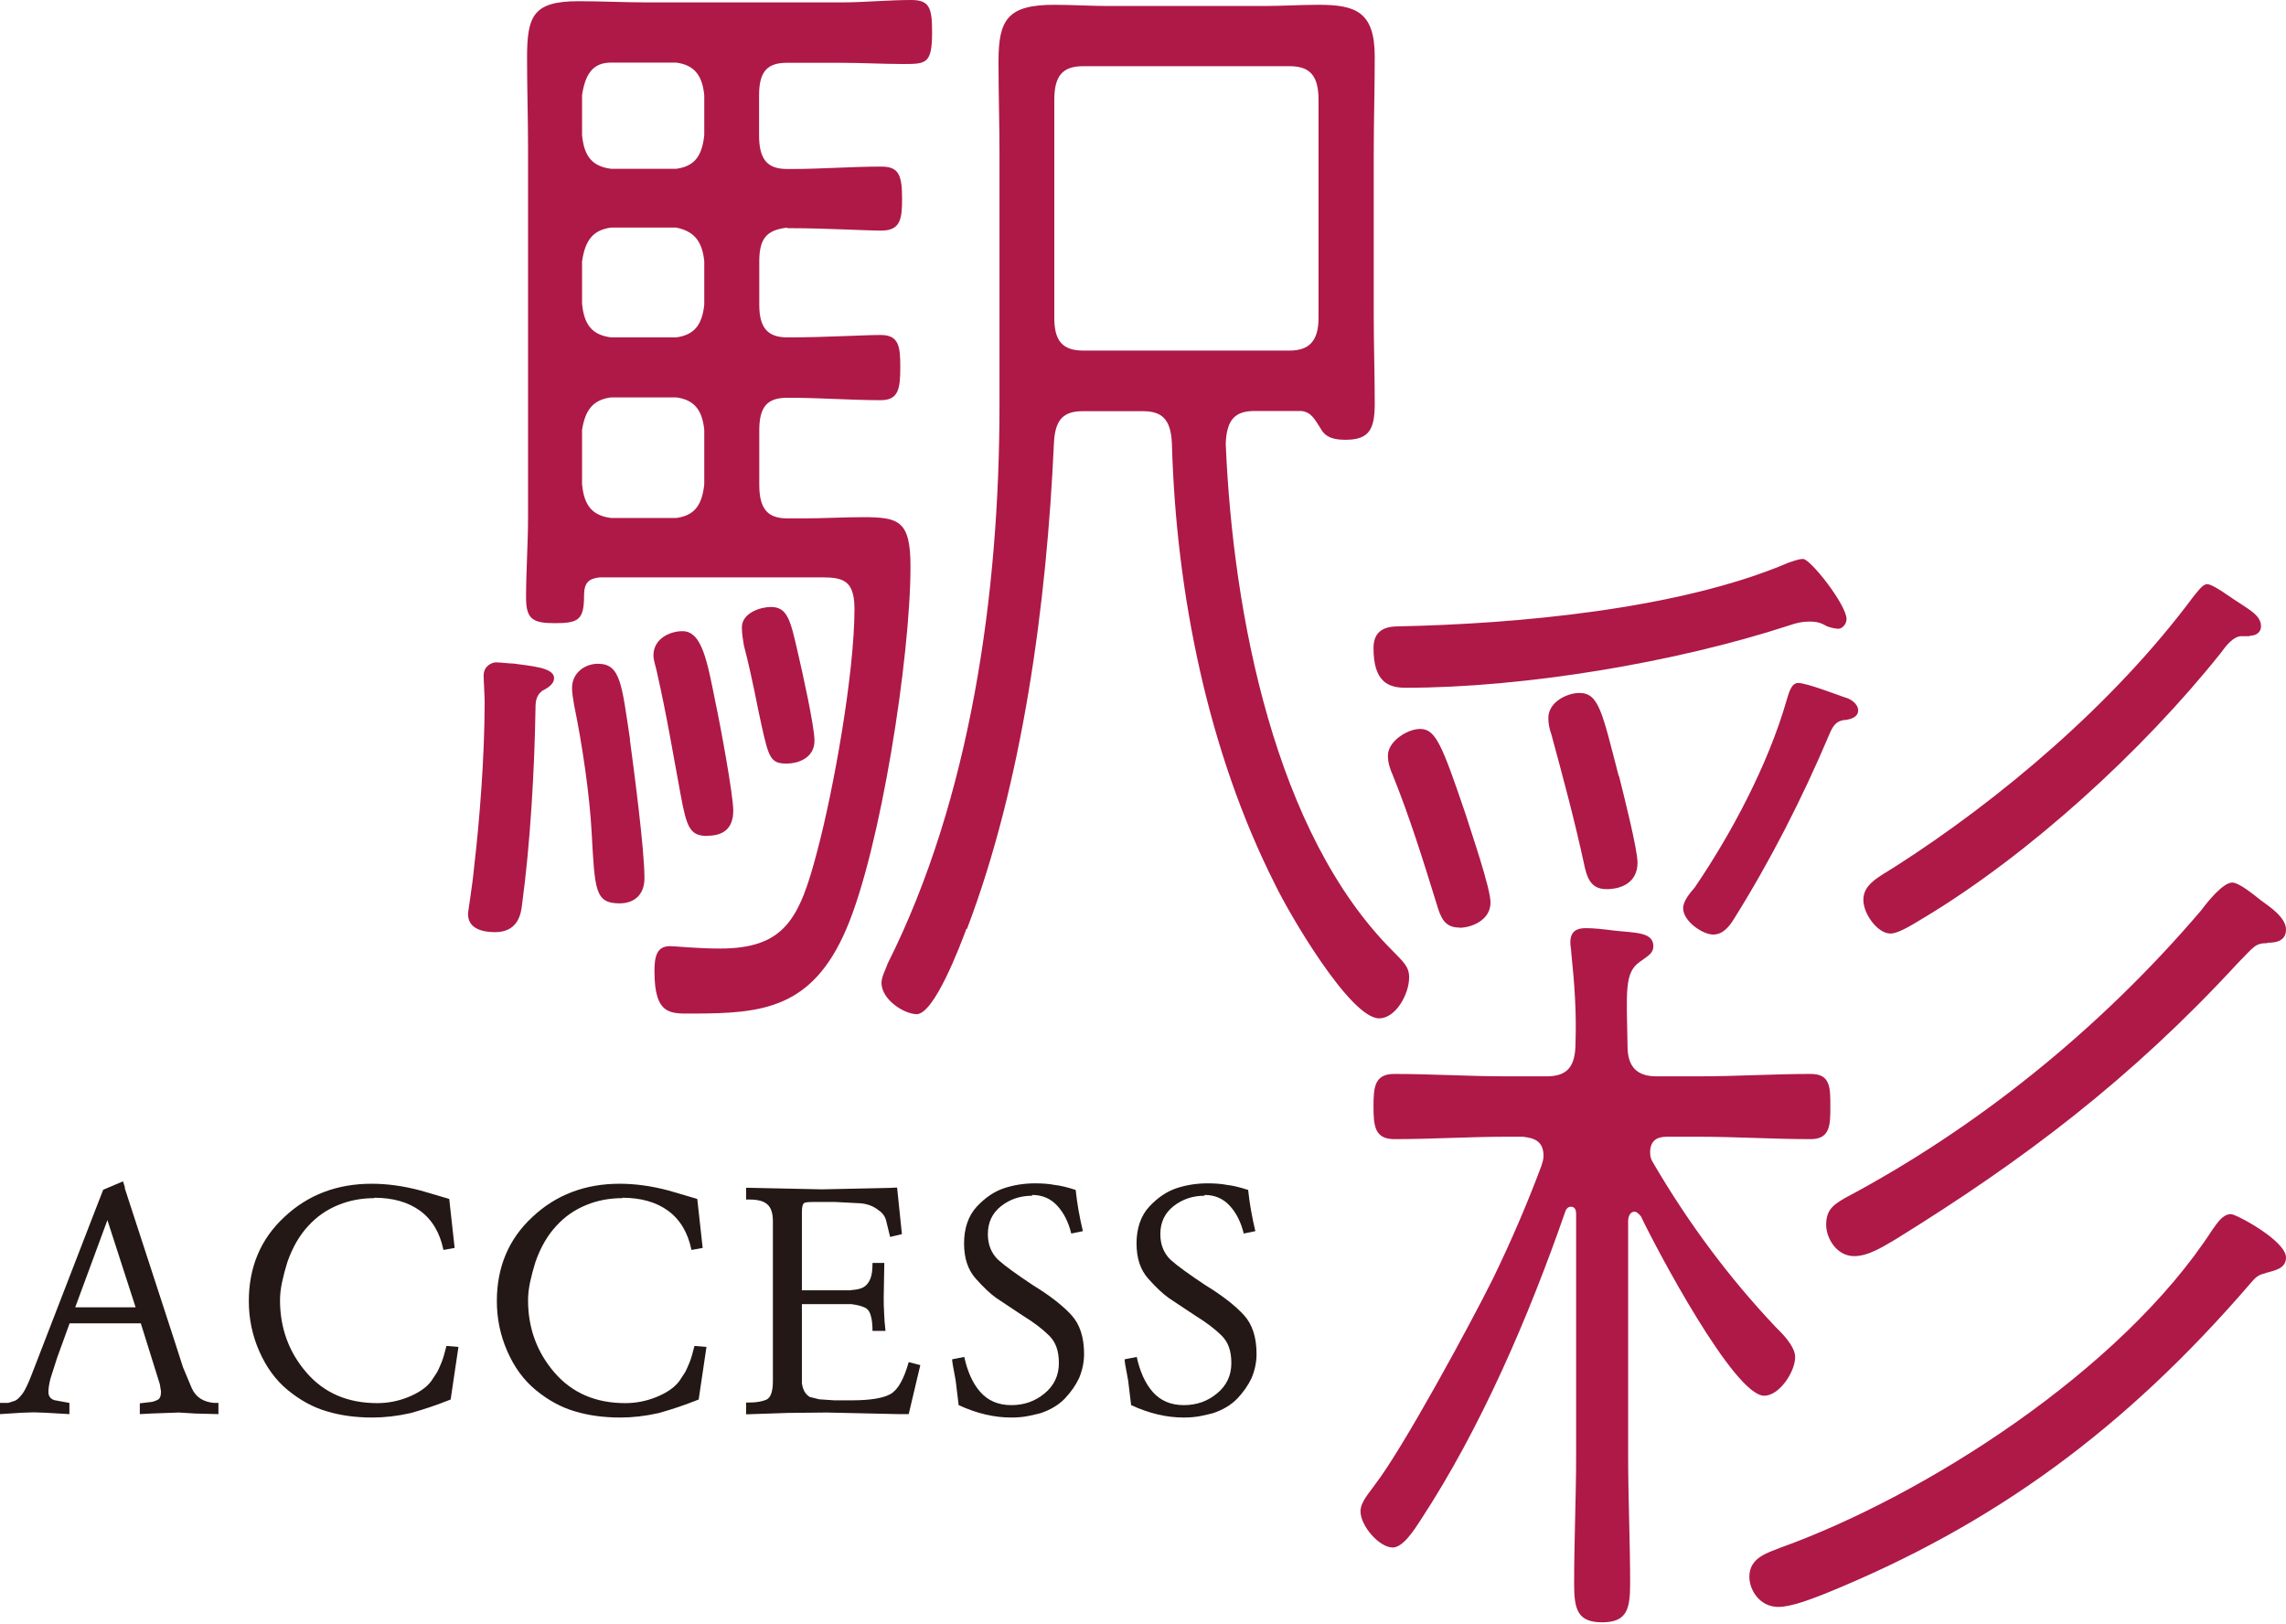
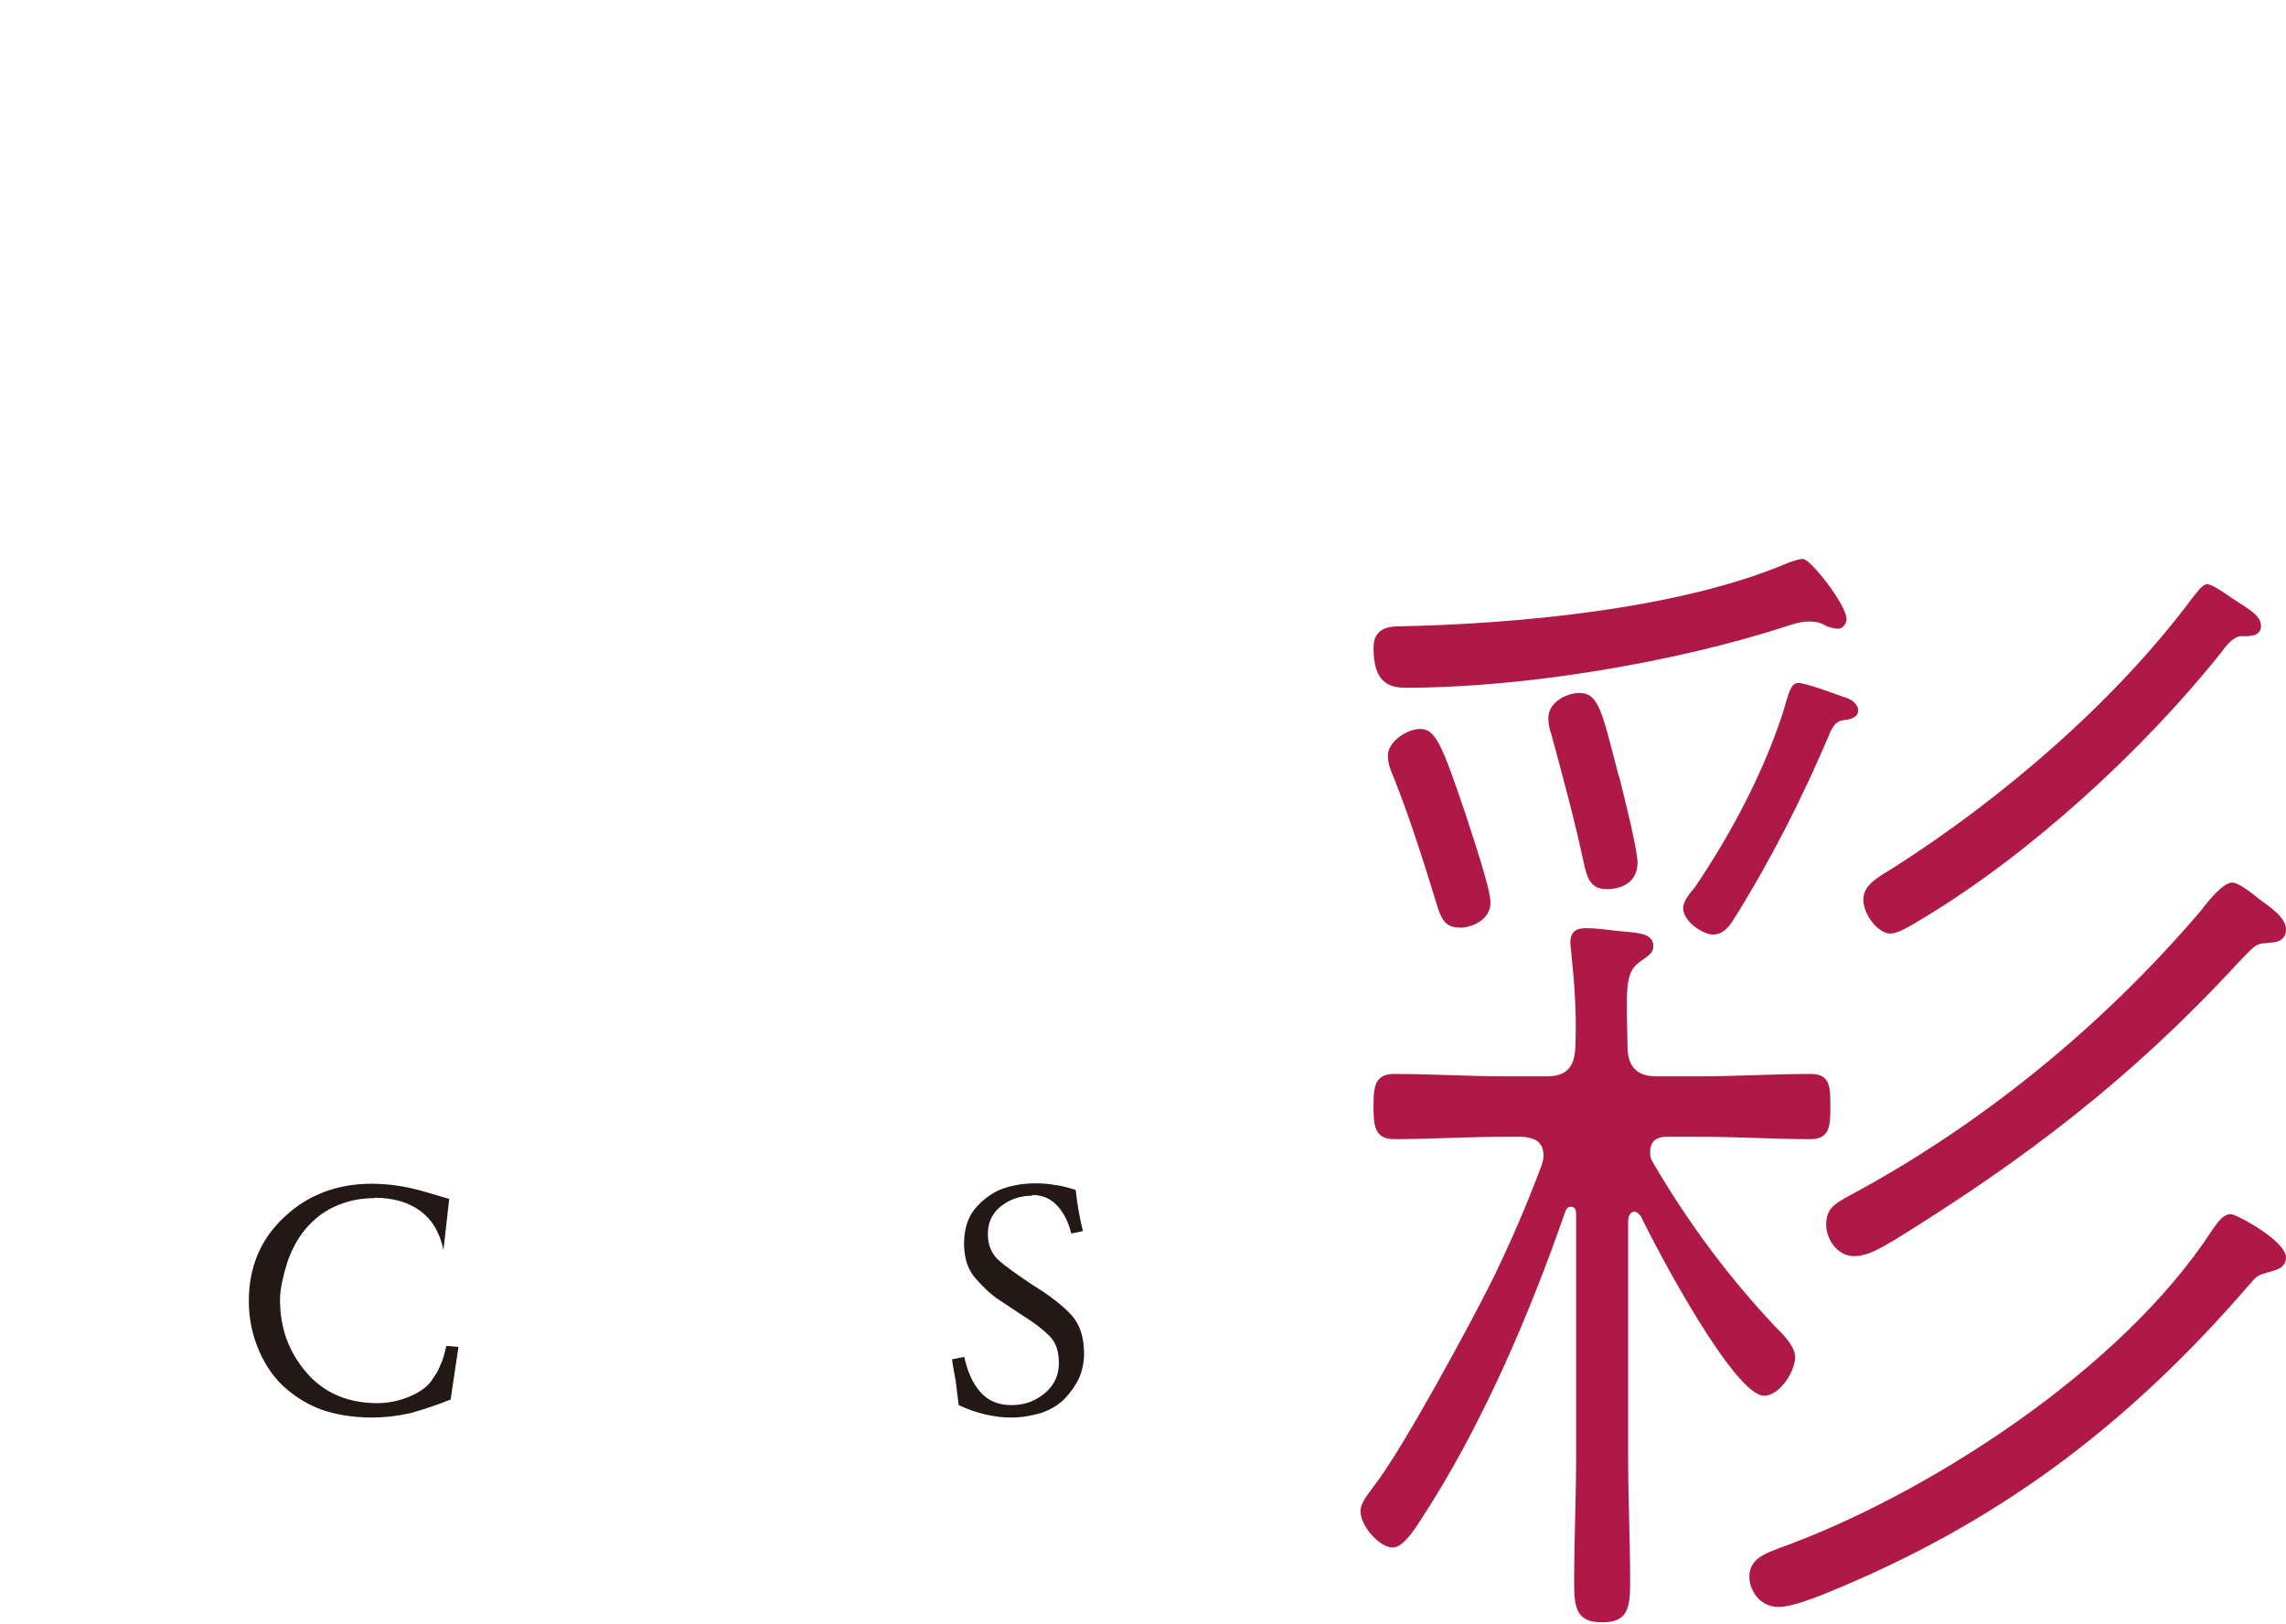
<svg xmlns="http://www.w3.org/2000/svg" width="221" height="157" viewBox="0 0 221 157" fill="none">
-   <path d="M52.364 66.837C51.765 67.301 51.765 67.997 51.765 68.693C51.668 74.512 51.262 81.608 50.469 87.447C50.372 88.375 50.063 90.115 47.859 90.115C46.853 90.115 45.248 89.883 45.248 88.375C45.248 88.027 45.654 85.803 45.847 83.715C46.35 79.404 46.853 73.236 46.853 67.881C46.853 67.185 46.756 65.793 46.756 65.309C46.756 64.381 47.549 64.033 47.955 64.033C48.361 64.033 49.251 64.149 49.657 64.149C51.165 64.382 53.563 64.498 53.563 65.541C53.563 66.237 52.77 66.585 52.364 66.817V66.837ZM76.11 22.002C74.215 22.234 73.403 22.93 73.403 25.269V29.465C73.403 31.669 74.196 32.616 76.11 32.616H76.419C79.629 32.616 83.535 32.384 85.14 32.384C86.939 32.384 87.035 33.544 87.035 35.535C87.035 37.623 86.842 38.687 85.14 38.687C82.24 38.687 79.339 38.455 76.419 38.455H76.11C74.215 38.455 73.403 39.267 73.403 41.606V46.846C73.403 49.185 74.196 50.113 76.11 50.113H77.715C79.61 50.113 81.524 49.997 83.419 49.997C86.919 49.997 88.022 50.345 88.022 54.773C88.022 63.511 85.121 82.13 81.814 89.825C78.508 97.519 73.693 97.984 66.983 97.984C64.875 97.984 63.27 98.216 63.27 93.904C63.27 92.512 63.464 91.468 64.778 91.468C65.281 91.468 67.389 91.7 69.593 91.7C75.897 91.7 77.309 88.781 79.011 82.265C80.616 76.214 82.607 65.039 82.607 58.852C82.607 55.585 81.002 55.817 78.411 55.817H57.972C56.966 55.933 56.464 56.281 56.464 57.557C56.464 59.896 55.961 60.244 53.66 60.244C51.552 60.244 50.856 59.896 50.856 57.789C50.856 55.237 51.049 52.549 51.049 49.978V14.326C51.049 11.407 50.953 8.507 50.953 5.587C50.953 1.508 51.552 0.116 55.961 0.116C58.165 0.116 60.37 0.232 62.574 0.232H81.292C83.594 0.232 85.798 0 88.099 0C89.897 0 90.11 0.812 90.11 3.151C90.11 6.187 89.511 6.187 87.306 6.187C85.295 6.187 83.303 6.071 81.292 6.071H76.091C74.196 6.071 73.383 6.883 73.383 9.222V13.07C73.383 15.409 74.176 16.337 76.091 16.337H76.593C79.397 16.337 82.298 16.105 85.198 16.105C86.9 16.105 87.21 16.917 87.21 19.256C87.21 21.229 87.016 22.292 85.198 22.292C83.69 22.292 79.687 22.06 76.593 22.06H76.091L76.11 22.002ZM60.892 71.496C61.298 74.532 62.303 82.091 62.303 84.895C62.303 86.519 61.298 87.331 59.906 87.331C57.508 87.331 57.508 86.055 57.198 80.467C57.005 76.852 56.289 71.96 55.497 68.132C55.4 67.552 55.303 66.972 55.303 66.508C55.303 65 56.599 64.169 57.798 64.169C60.002 64.169 60.099 66.141 60.911 71.496H60.892ZM68.085 9.203C67.892 7.231 67.08 6.283 65.378 6.051H59.074C57.372 6.051 56.58 7.095 56.27 9.203V13.05C56.464 15.138 57.276 16.086 59.074 16.318H65.378C67.08 16.086 67.872 15.158 68.085 13.05V9.203ZM68.085 25.269C67.892 23.297 67.08 22.35 65.378 22.002H59.074C57.372 22.234 56.58 23.162 56.27 25.269V29.349C56.464 31.437 57.276 32.384 59.074 32.616H65.378C67.08 32.384 67.872 31.456 68.085 29.465V25.269ZM68.085 41.568C67.892 39.596 67.08 38.648 65.378 38.416H59.074C57.372 38.648 56.58 39.576 56.27 41.568V46.807C56.464 48.895 57.276 49.843 59.074 50.075H65.378C67.08 49.843 67.872 48.914 68.085 46.807V41.568ZM68.394 80.815C66.693 80.815 66.383 80.003 65.784 76.736C65.088 73.004 64.488 69.292 63.483 64.865C63.386 64.401 63.173 63.821 63.173 63.357C63.173 61.733 64.778 61.017 65.977 61.017C67.872 61.017 68.375 63.937 69.187 67.997C69.593 69.853 70.889 76.852 70.889 78.36C70.889 80.216 69.787 80.796 68.394 80.796V80.815ZM76.013 73.816C74.505 73.816 74.312 73.236 73.615 70.085C73.21 68.345 72.823 65.889 71.914 62.39C71.817 61.81 71.721 61.23 71.721 60.65C71.721 59.258 73.519 58.678 74.524 58.678C76.129 58.678 76.419 59.954 77.135 63.105C77.541 64.846 78.74 70.201 78.74 71.612C78.74 73.236 77.232 73.816 76.033 73.816H76.013ZM93.436 89.767C92.837 91.391 90.323 98.041 88.621 98.041C87.422 98.041 85.218 96.65 85.218 95.006C85.218 94.426 85.624 93.73 85.817 93.15C93.823 77.2 96.627 57.402 96.627 39.112V14.906C96.627 11.987 96.53 8.971 96.53 5.935C96.53 1.856 97.439 0.464 101.944 0.464C103.646 0.464 105.444 0.58 107.146 0.58H122.171C123.969 0.58 125.671 0.464 127.489 0.464C131.085 0.464 132.903 1.16 132.903 5.471C132.903 8.623 132.806 11.755 132.806 14.906V30.509C132.806 33.312 132.903 36.096 132.903 39.016C132.903 41.452 132.4 42.515 130.099 42.515C129.19 42.515 128.204 42.399 127.701 41.471C127.102 40.543 126.792 39.847 125.806 39.731H121.301C119.406 39.731 118.594 40.543 118.497 42.882C119.193 59.529 123.312 80.603 134.624 91.913C135.63 92.957 136.229 93.421 136.229 94.484C136.229 96.108 134.933 98.448 133.328 98.448C130.525 98.448 124.607 88.317 123.215 85.397C116.815 72.695 113.701 57.441 113.295 42.902C113.199 40.582 112.386 39.75 110.491 39.75H104.69C102.795 39.75 101.983 40.562 101.886 42.902C101.19 58.272 98.889 75.614 93.475 89.825L93.436 89.767ZM127.469 9.667C127.469 7.347 126.676 6.399 124.665 6.399H104.729C102.718 6.399 101.925 7.327 101.925 9.667V30.741C101.925 32.945 102.718 33.892 104.729 33.892H124.665C126.56 33.892 127.469 32.964 127.469 30.741V9.667Z" fill="#AE1947" />
  <path d="M158 117.143C157.594 117.143 157.4 117.607 157.4 118.071V140.653C157.4 144.848 157.594 148.928 157.594 153.104C157.594 155.559 157.284 156.835 154.887 156.835C152.489 156.835 152.179 155.559 152.179 153.104C152.179 148.908 152.373 144.829 152.373 140.653V117.356C152.373 117.008 152.276 116.66 151.87 116.66C151.773 116.66 151.561 116.66 151.367 117.008C147.77 127.371 143.149 138.081 137.348 146.936C136.748 147.864 135.646 149.604 134.641 149.604C133.345 149.604 131.527 147.516 131.527 146.105C131.527 145.177 132.436 144.249 132.92 143.534C135.627 140.034 142.124 128.047 144.328 123.62C146.03 120.12 147.635 116.408 149.027 112.677C149.124 112.329 149.221 112.097 149.221 111.749C149.221 110.241 148.215 110.009 147.21 109.893H145.605C142.008 109.893 138.392 110.125 134.795 110.125C132.9 110.125 132.784 108.849 132.784 106.973C132.784 105.098 132.881 103.822 134.795 103.822C138.392 103.822 142.008 104.054 145.605 104.054H149.511C151.522 104.054 152.315 103.126 152.315 100.787C152.411 97.867 152.218 95.083 151.909 92.164C151.909 91.816 151.812 91.468 151.812 91.12C151.812 89.96 152.508 89.728 153.32 89.728C154.132 89.728 155.119 89.844 156.027 89.96C158.038 90.192 159.837 90.076 159.837 91.468C159.837 92.164 159.334 92.396 158.541 92.976C157.033 94.02 157.246 95.779 157.342 101.135C157.342 103.223 158.348 104.054 160.146 104.054H164.246C167.842 104.054 171.458 103.822 175.055 103.822C176.95 103.822 176.95 105.098 176.95 106.973C176.95 108.713 176.95 110.125 175.055 110.125C171.458 110.125 167.842 109.893 164.246 109.893H161.132C160.224 109.893 159.527 110.241 159.527 111.401C159.527 111.865 159.624 112.097 159.837 112.445C163.24 118.264 167.146 123.504 171.652 128.279C172.251 128.859 173.547 130.135 173.547 131.199C173.547 132.591 172.039 134.93 170.55 134.93C167.649 134.93 160.127 120.72 158.638 117.588C158.445 117.356 158.232 117.124 157.942 117.124L158 117.143ZM177.743 60.785C177.434 60.785 176.95 60.669 176.641 60.553C176.041 60.205 175.635 60.089 174.939 60.089C174.243 60.089 173.74 60.205 173.044 60.437C162.022 64.052 147.306 66.489 135.898 66.489C134.196 66.489 132.784 65.909 132.784 62.641C132.784 60.901 133.983 60.553 135.182 60.553C146.494 60.321 162.312 58.929 172.928 54.386C173.334 54.27 173.837 54.038 174.32 54.038C175.016 54.038 178.516 58.465 178.516 59.857C178.516 60.321 178.11 60.785 177.724 60.785H177.743ZM141.08 89.67C139.668 89.67 139.282 88.742 138.875 87.35C137.58 83.154 136.265 78.959 134.679 75.015C134.37 74.319 134.177 73.739 134.177 73.043C134.177 71.651 136.072 70.471 137.29 70.471C138.798 70.471 139.398 71.979 141.699 78.746C142.201 80.37 144.096 85.842 144.096 87.253C144.096 88.993 142.201 89.689 141.099 89.689L141.08 89.67ZM156.511 74.995C156.917 76.619 158.309 82.091 158.309 83.386C158.309 85.358 156.704 85.958 155.312 85.958C153.804 85.958 153.417 84.914 153.108 83.386C152.199 79.191 151.096 75.111 149.994 71.051C149.801 70.471 149.685 70.007 149.685 69.427C149.685 67.803 151.58 66.991 152.682 66.991C154.577 66.991 154.887 68.847 156.492 75.034L156.511 74.995ZM178.13 69.64C177.434 69.756 177.124 70.336 176.834 71.032C174.224 77.2 171.13 83.251 167.63 88.838C167.127 89.65 166.527 90.346 165.619 90.346C164.613 90.346 162.718 89.07 162.718 87.794C162.718 87.098 163.414 86.286 163.82 85.822C167.32 80.699 170.936 73.951 172.735 67.649C172.928 67.069 173.141 66.025 173.837 66.025C174.63 66.025 177.337 67.069 178.342 67.417C178.845 67.533 179.638 67.997 179.638 68.693C179.638 69.505 178.439 69.621 178.13 69.621V69.64ZM218.989 123.098C218.389 123.214 218.08 123.446 217.597 124.026C205.472 138.12 192.768 147.439 176.428 154.071C175.229 154.535 173.218 155.347 171.922 155.347C170.124 155.347 169.119 153.722 169.119 152.427C169.119 150.571 170.917 150.107 172.116 149.624C186.039 144.616 205.066 132.513 213.884 118.883C214.387 118.187 214.889 117.375 215.682 117.375C216.185 117.375 221 119.946 221 121.57C221 122.73 219.704 122.846 218.989 123.078V123.098ZM219.202 91.178C218.003 91.178 217.906 91.526 216.301 93.15C205.994 104.325 195.668 112.136 183.254 119.811C182.055 120.507 180.644 121.435 179.251 121.435C177.55 121.435 176.544 119.695 176.544 118.4C176.544 116.892 177.337 116.428 178.342 115.828C191.066 109.081 202.978 99.53 212.801 88.007C213.4 87.195 214.909 85.32 215.798 85.32C216.494 85.32 218.003 86.596 218.602 87.06C219.395 87.64 221 88.684 221 89.863C221 91.042 219.898 91.139 219.202 91.139V91.178ZM217.5 61.5H216.707C215.914 61.5 215.199 62.428 214.696 63.124C207.077 72.675 196.171 82.574 186.155 88.626C185.342 89.09 183.66 90.25 182.751 90.25C181.552 90.25 180.141 88.394 180.141 86.982C180.141 85.474 181.649 84.778 183.138 83.831C193.348 77.316 204.37 67.997 211.989 57.75C212.395 57.286 212.898 56.474 213.381 56.474C213.981 56.474 215.779 57.866 216.378 58.214C217.384 58.91 218.583 59.49 218.583 60.534C218.583 61.23 217.983 61.462 217.481 61.462L217.5 61.5Z" fill="#AE1947" />
-   <path d="M12.047 114.823L16.804 129.42L17.693 132.185L18.544 134.215C18.931 135.066 19.646 135.53 20.691 135.626H21.116V136.709L18.873 136.651L17.268 136.554L14.6 136.651L13.517 136.709V135.665L13.845 135.626C14.039 135.607 14.251 135.568 14.503 135.549C14.754 135.53 14.986 135.452 15.218 135.336C15.45 135.24 15.566 134.969 15.566 134.524L15.45 133.809L13.613 127.932H6.729L5.53 131.238L4.892 133.229C4.738 133.809 4.68 134.254 4.68 134.563C4.68 134.969 4.873 135.22 5.24 135.356L6.71 135.626V136.709L4.37 136.574L3.249 136.535L2.108 136.574L0 136.709V135.626H0.793L1.45 135.414C1.644 135.336 1.895 135.104 2.204 134.698C2.475 134.292 2.727 133.732 2.997 133.055L9.262 116.853L9.978 115.017L11.892 114.205L12.086 114.823H12.047ZM7.271 126.385H13.111L10.384 117.955L7.271 126.385Z" fill="#231815" />
-   <path d="M36.198 115.829C34.98 115.829 33.801 116.041 32.718 116.486C31.616 116.931 30.649 117.588 29.817 118.497C28.966 119.405 28.29 120.565 27.787 121.996C27.574 122.673 27.4 123.33 27.265 123.968C27.129 124.606 27.071 125.186 27.071 125.708C27.071 128.376 27.922 130.716 29.624 132.688C31.325 134.66 33.607 135.646 36.469 135.646C37.494 135.646 38.519 135.452 39.505 135.046C40.491 134.64 41.226 134.138 41.69 133.519C41.903 133.21 42.077 132.939 42.212 132.726C42.348 132.514 42.483 132.185 42.657 131.779C42.831 131.373 42.986 130.812 43.16 130.116L44.32 130.213L43.566 135.298C42.251 135.82 40.955 136.264 39.679 136.612C38.383 136.902 37.165 137.038 36.005 137.038C34.4 137.038 32.93 136.844 31.596 136.438C30.262 136.052 29.005 135.356 27.825 134.389C26.646 133.422 25.737 132.166 25.06 130.619C24.383 129.072 24.055 127.467 24.055 125.785C24.055 122.499 25.196 119.773 27.497 117.646C29.779 115.5 32.602 114.437 35.928 114.437C37.417 114.437 39.002 114.649 40.665 115.094L43.43 115.906L43.953 120.643L42.87 120.836C42.522 119.154 41.767 117.897 40.607 117.047C39.466 116.215 37.977 115.79 36.179 115.79L36.198 115.829Z" fill="#231815" />
-   <path d="M60.177 115.829C58.959 115.829 57.779 116.041 56.696 116.486C55.594 116.931 54.627 117.588 53.796 118.497C52.945 119.405 52.268 120.565 51.765 121.996C51.553 122.673 51.379 123.33 51.243 123.968C51.108 124.606 51.05 125.186 51.05 125.708C51.05 128.376 51.901 130.716 53.602 132.688C55.304 134.66 57.586 135.646 60.448 135.646C61.472 135.646 62.497 135.452 63.483 135.046C64.47 134.64 65.204 134.138 65.669 133.519C65.881 133.21 66.055 132.939 66.191 132.726C66.326 132.514 66.461 132.185 66.635 131.779C66.809 131.373 66.964 130.812 67.138 130.116L68.299 130.213L67.544 135.298C66.229 135.82 64.934 136.264 63.658 136.612C62.362 136.902 61.144 137.038 59.983 137.038C58.379 137.038 56.909 136.844 55.575 136.438C54.24 136.052 52.983 135.356 51.804 134.389C50.624 133.422 49.715 132.166 49.039 130.619C48.362 129.072 48.033 127.467 48.033 125.785C48.033 122.499 49.174 119.773 51.475 117.646C53.757 115.5 56.58 114.437 59.906 114.437C61.395 114.437 62.981 114.649 64.644 115.094L67.409 115.906L67.931 120.643L66.848 120.836C66.5 119.154 65.746 117.897 64.586 117.047C63.445 116.215 61.956 115.79 60.157 115.79L60.177 115.829Z" fill="#231815" />
-   <path d="M84.988 117.046C84.543 116.66 83.963 116.408 83.248 116.331L80.657 116.196H78.684C78.278 116.196 77.969 116.215 77.795 116.273C77.621 116.331 77.524 116.621 77.524 117.143V124.741H82.184C82.397 124.703 82.552 124.683 82.648 124.683C83.093 124.625 83.422 124.509 83.635 124.335C83.847 124.161 84.021 123.929 84.157 123.581C84.292 123.233 84.35 122.75 84.35 122.093H85.491L85.433 125.418C85.433 125.882 85.433 126.385 85.472 126.926C85.491 127.467 85.529 128.047 85.607 128.666H84.35C84.35 128.047 84.292 127.564 84.195 127.235C84.099 126.829 83.905 126.539 83.596 126.404C83.267 126.249 82.861 126.153 82.32 126.075H77.524V133.712C77.563 134.041 77.659 134.311 77.775 134.524C77.891 134.737 78.065 134.911 78.278 135.046L79.206 135.278L80.657 135.375H82.358C84.157 135.375 85.413 135.162 86.11 134.756C86.806 134.35 87.386 133.325 87.85 131.682L88.972 131.972L87.85 136.709H86.902L79.902 136.554L76.17 136.593L72.129 136.728V135.588H72.458C73.115 135.588 73.656 135.491 74.082 135.317C74.507 135.123 74.72 134.524 74.72 133.519V118.071C74.72 117.298 74.546 116.756 74.198 116.447C73.85 116.118 73.27 115.964 72.458 115.964H72.129V114.823L79.458 114.978L85.897 114.842L86.728 114.804L87.192 119.308L86.052 119.579L85.665 117.994C85.588 117.646 85.375 117.336 85.046 117.066L84.988 117.046Z" fill="#231815" />
+   <path d="M36.198 115.829C34.98 115.829 33.801 116.041 32.718 116.486C31.616 116.931 30.649 117.588 29.817 118.497C28.966 119.405 28.29 120.565 27.787 121.996C27.574 122.673 27.4 123.33 27.265 123.968C27.129 124.606 27.071 125.186 27.071 125.708C27.071 128.376 27.922 130.716 29.624 132.688C31.325 134.66 33.607 135.646 36.469 135.646C37.494 135.646 38.519 135.452 39.505 135.046C40.491 134.64 41.226 134.138 41.69 133.519C41.903 133.21 42.077 132.939 42.212 132.726C42.348 132.514 42.483 132.185 42.657 131.779C42.831 131.373 42.986 130.812 43.16 130.116L44.32 130.213L43.566 135.298C42.251 135.82 40.955 136.264 39.679 136.612C38.383 136.902 37.165 137.038 36.005 137.038C34.4 137.038 32.93 136.844 31.596 136.438C30.262 136.052 29.005 135.356 27.825 134.389C26.646 133.422 25.737 132.166 25.06 130.619C24.383 129.072 24.055 127.467 24.055 125.785C24.055 122.499 25.196 119.773 27.497 117.646C29.779 115.5 32.602 114.437 35.928 114.437C37.417 114.437 39.002 114.649 40.665 115.094L43.43 115.906L42.87 120.836C42.522 119.154 41.767 117.897 40.607 117.047C39.466 116.215 37.977 115.79 36.179 115.79L36.198 115.829Z" fill="#231815" />
  <path d="M99.776 115.597C98.635 115.597 97.649 115.926 96.779 116.602C95.928 117.279 95.502 118.168 95.502 119.309C95.502 120.314 95.831 121.146 96.489 121.784C96.856 122.112 97.32 122.48 97.862 122.866C98.403 123.253 99.08 123.736 99.911 124.278C101.555 125.283 102.773 126.25 103.585 127.139C104.397 128.029 104.803 129.285 104.803 130.89C104.803 131.663 104.649 132.437 104.32 133.229C103.991 133.925 103.527 134.583 102.947 135.201C102.348 135.82 101.574 136.284 100.607 136.613C100.395 136.671 100.008 136.767 99.447 136.883C98.886 136.999 98.326 137.038 97.746 137.038C96.121 137.038 94.439 136.651 92.679 135.839L92.389 133.461L92.099 131.876L92.041 131.412L93.221 131.18C93.53 132.591 94.033 133.732 94.767 134.563C95.502 135.395 96.489 135.839 97.765 135.839C99.041 135.839 100.085 135.453 100.994 134.699C101.903 133.945 102.367 132.978 102.367 131.779C102.367 130.581 102.058 129.749 101.439 129.131C100.82 128.512 99.969 127.854 98.867 127.178L96.334 125.496C95.734 125.07 95.077 124.452 94.323 123.601C93.569 122.75 93.201 121.629 93.201 120.198C93.201 118.768 93.607 117.53 94.439 116.641C95.251 115.771 96.141 115.172 97.088 114.862C98.035 114.553 99.022 114.398 100.085 114.398C100.839 114.398 101.458 114.456 101.961 114.553C102.522 114.611 103.218 114.785 103.991 115.036C104.127 116.332 104.359 117.646 104.687 119.019L103.566 119.251C103.295 118.149 102.85 117.26 102.212 116.564C101.574 115.868 100.762 115.52 99.776 115.52V115.597Z" fill="#231815" />
-   <path d="M116.45 115.597C115.309 115.597 114.323 115.926 113.452 116.602C112.602 117.279 112.176 118.168 112.176 119.309C112.176 120.314 112.505 121.146 113.162 121.784C113.53 122.112 113.994 122.48 114.535 122.866C115.077 123.253 115.754 123.736 116.585 124.278C118.229 125.283 119.447 126.25 120.259 127.139C121.071 128.029 121.477 129.285 121.477 130.89C121.477 131.663 121.323 132.437 120.994 133.229C120.665 133.925 120.201 134.583 119.621 135.201C119.022 135.82 118.248 136.284 117.281 136.613C117.068 136.671 116.682 136.767 116.121 136.883C115.56 136.999 114.999 137.038 114.419 137.038C112.795 137.038 111.113 136.651 109.353 135.839L109.063 133.461L108.773 131.876L108.715 131.412L109.894 131.18C110.204 132.591 110.707 133.732 111.441 134.563C112.176 135.395 113.162 135.839 114.439 135.839C115.715 135.839 116.759 135.453 117.668 134.699C118.577 133.945 119.041 132.978 119.041 131.779C119.041 130.581 118.731 129.749 118.113 129.131C117.494 128.512 116.643 127.854 115.541 127.178L113.008 125.496C112.408 125.07 111.751 124.452 110.997 123.601C110.242 122.75 109.875 121.629 109.875 120.198C109.875 118.768 110.281 117.53 111.113 116.641C111.925 115.771 112.814 115.172 113.762 114.862C114.709 114.553 115.696 114.398 116.759 114.398C117.513 114.398 118.132 114.456 118.635 114.553C119.196 114.611 119.892 114.785 120.665 115.036C120.801 116.332 121.033 117.646 121.361 119.019L120.24 119.251C119.969 118.149 119.524 117.26 118.886 116.564C118.248 115.868 117.436 115.52 116.45 115.52V115.597Z" fill="#231815" />
</svg>